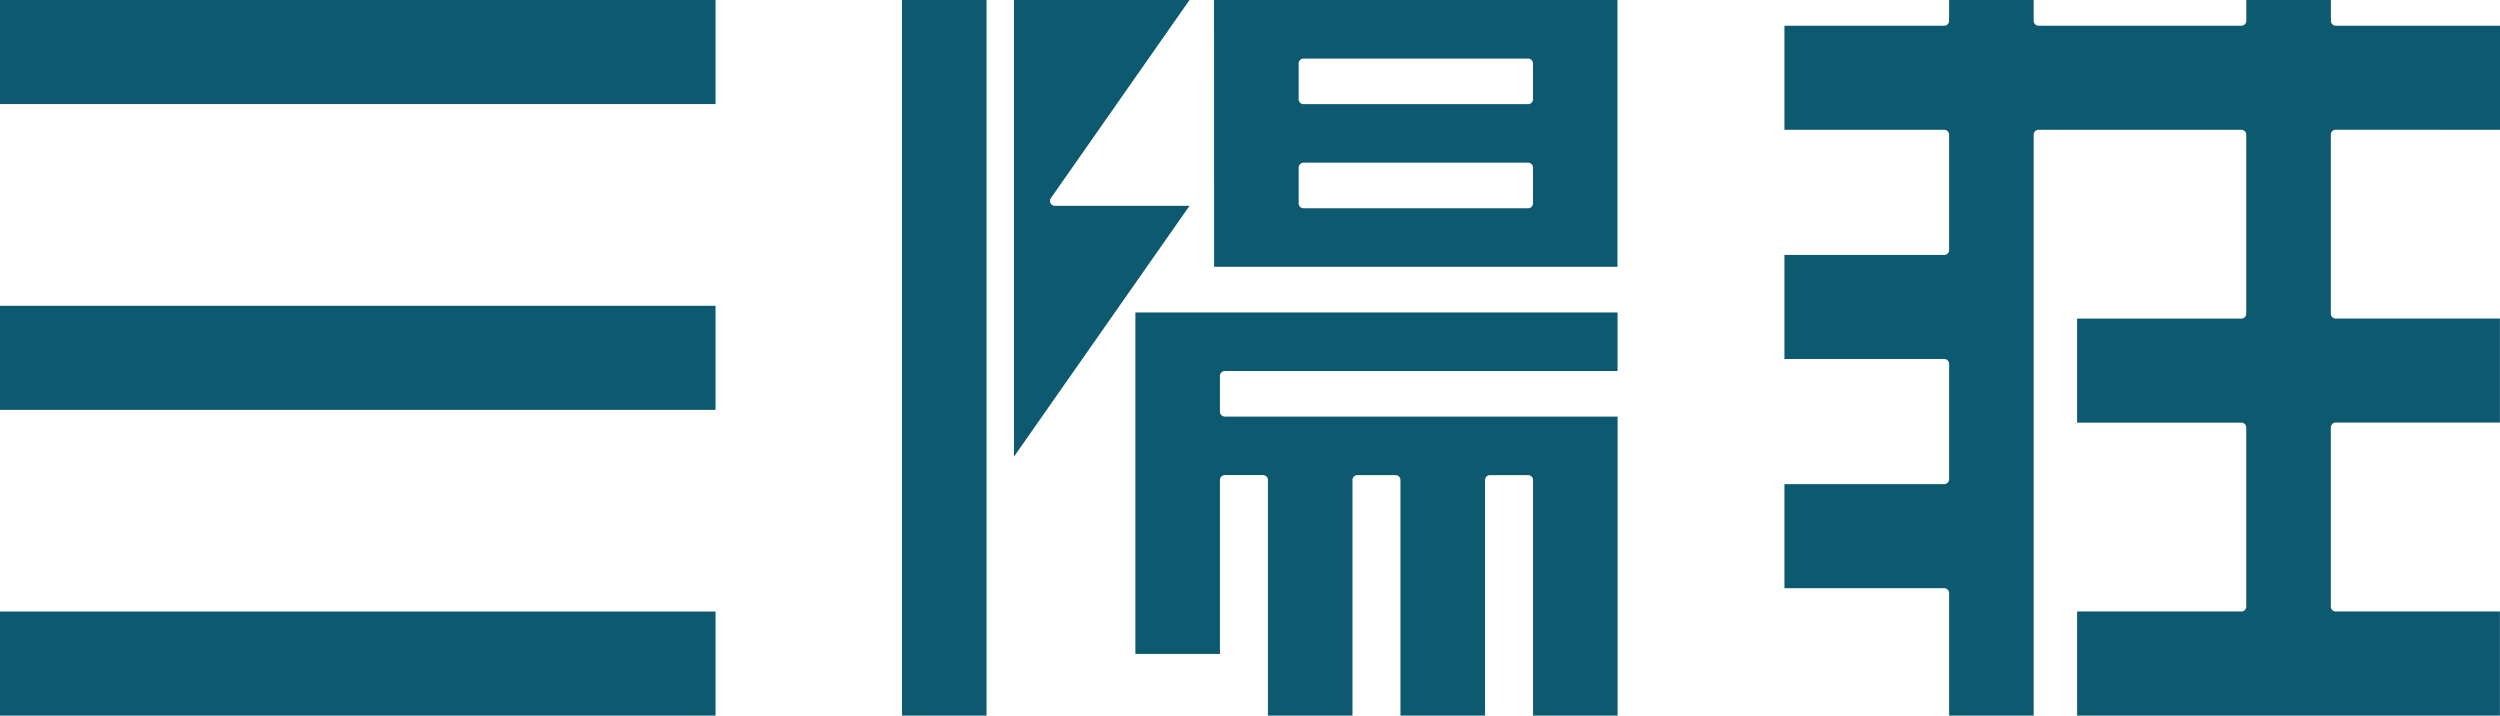
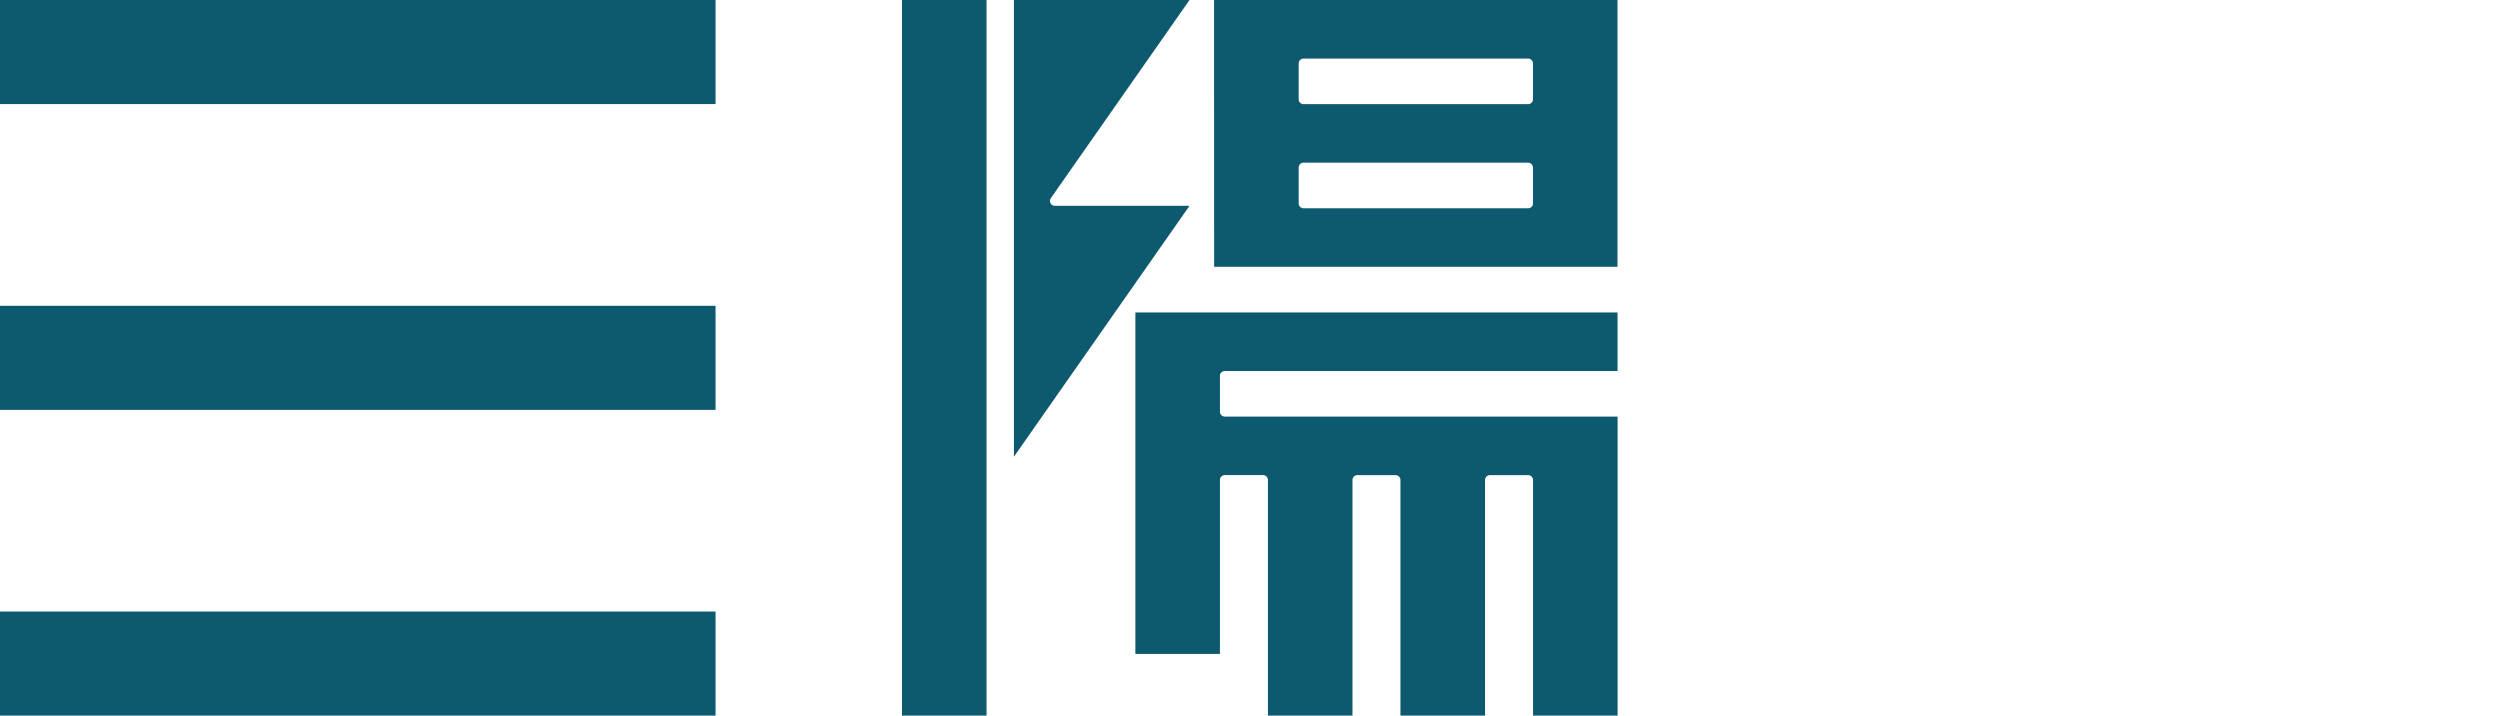
<svg xmlns="http://www.w3.org/2000/svg" width="119" height="34.062" viewBox="0 0 119 34.062">
  <g transform="translate(-841.811 -5011.651)">
    <path d="M875.872,5016.606H841.811v-4.954h34.061Zm0,9.6H841.811v4.955h34.061Zm0,14.553H841.811v4.954h34.061Z" fill="#0d5a70" />
    <path d="M895.855,5042.778h4.025v-8.28a.233.233,0,0,1,.233-.233h1.818a.233.233,0,0,1,.233.233v11.215h4.025V5034.5a.232.232,0,0,1,.232-.233h1.819a.232.232,0,0,1,.232.233v11.215H912.5V5034.5a.232.232,0,0,1,.232-.233h1.819a.233.233,0,0,1,.233.233v11.215h4.025v-14.235H900.113a.232.232,0,0,1-.233-.232v-1.706a.232.232,0,0,1,.233-.231h18.693v-2.787H895.855Zm-11.11,2.935h4.025v-34.061h-4.025Zm14.858-21.361h19.2v-12.7H899.6Zm14.945-2.787H903.86a.232.232,0,0,1-.232-.232v-1.706a.233.233,0,0,1,.232-.232h10.688a.233.233,0,0,1,.233.232v1.706a.232.232,0,0,1-.233.232m0-4.956H903.86a.233.233,0,0,1-.232-.233v-1.705a.232.232,0,0,1,.232-.232h10.688a.232.232,0,0,1,.233.232v1.705a.233.233,0,0,1-.233.233m-22.716,4.473,6.6-9.431h-8.358v21.739l8.358-11.942h-6.41a.233.233,0,0,1-.19-.366" fill="#0d5a70" />
-     <path d="M960.811,5017.829v-4.954h-7.818a.232.232,0,0,1-.232-.232v-.992h-4.026v.992a.232.232,0,0,1-.232.232h-9.656a.232.232,0,0,1-.233-.232v-.992h-4.025v.992a.232.232,0,0,1-.233.232H926.75v4.954h7.606a.232.232,0,0,1,.233.232v5.492a.232.232,0,0,1-.233.232H926.75v4.954h7.606a.232.232,0,0,1,.233.232v5.492a.232.232,0,0,1-.233.232H926.75v4.954h7.606a.232.232,0,0,1,.233.232v5.832h4.025v-27.652a.232.232,0,0,1,.233-.232H948.5a.232.232,0,0,1,.232.232v8.523a.232.232,0,0,1-.232.233h-7.819v4.953H948.5a.233.233,0,0,1,.232.233v8.523a.232.232,0,0,1-.232.232h-7.819v4.955h20.127v-4.955h-7.818a.232.232,0,0,1-.232-.232V5032a.232.232,0,0,1,.232-.233h7.818v-4.953h-7.818a.232.232,0,0,1-.232-.233v-8.523a.232.232,0,0,1,.232-.232Z" fill="#0d5a70" />
  </g>
</svg>